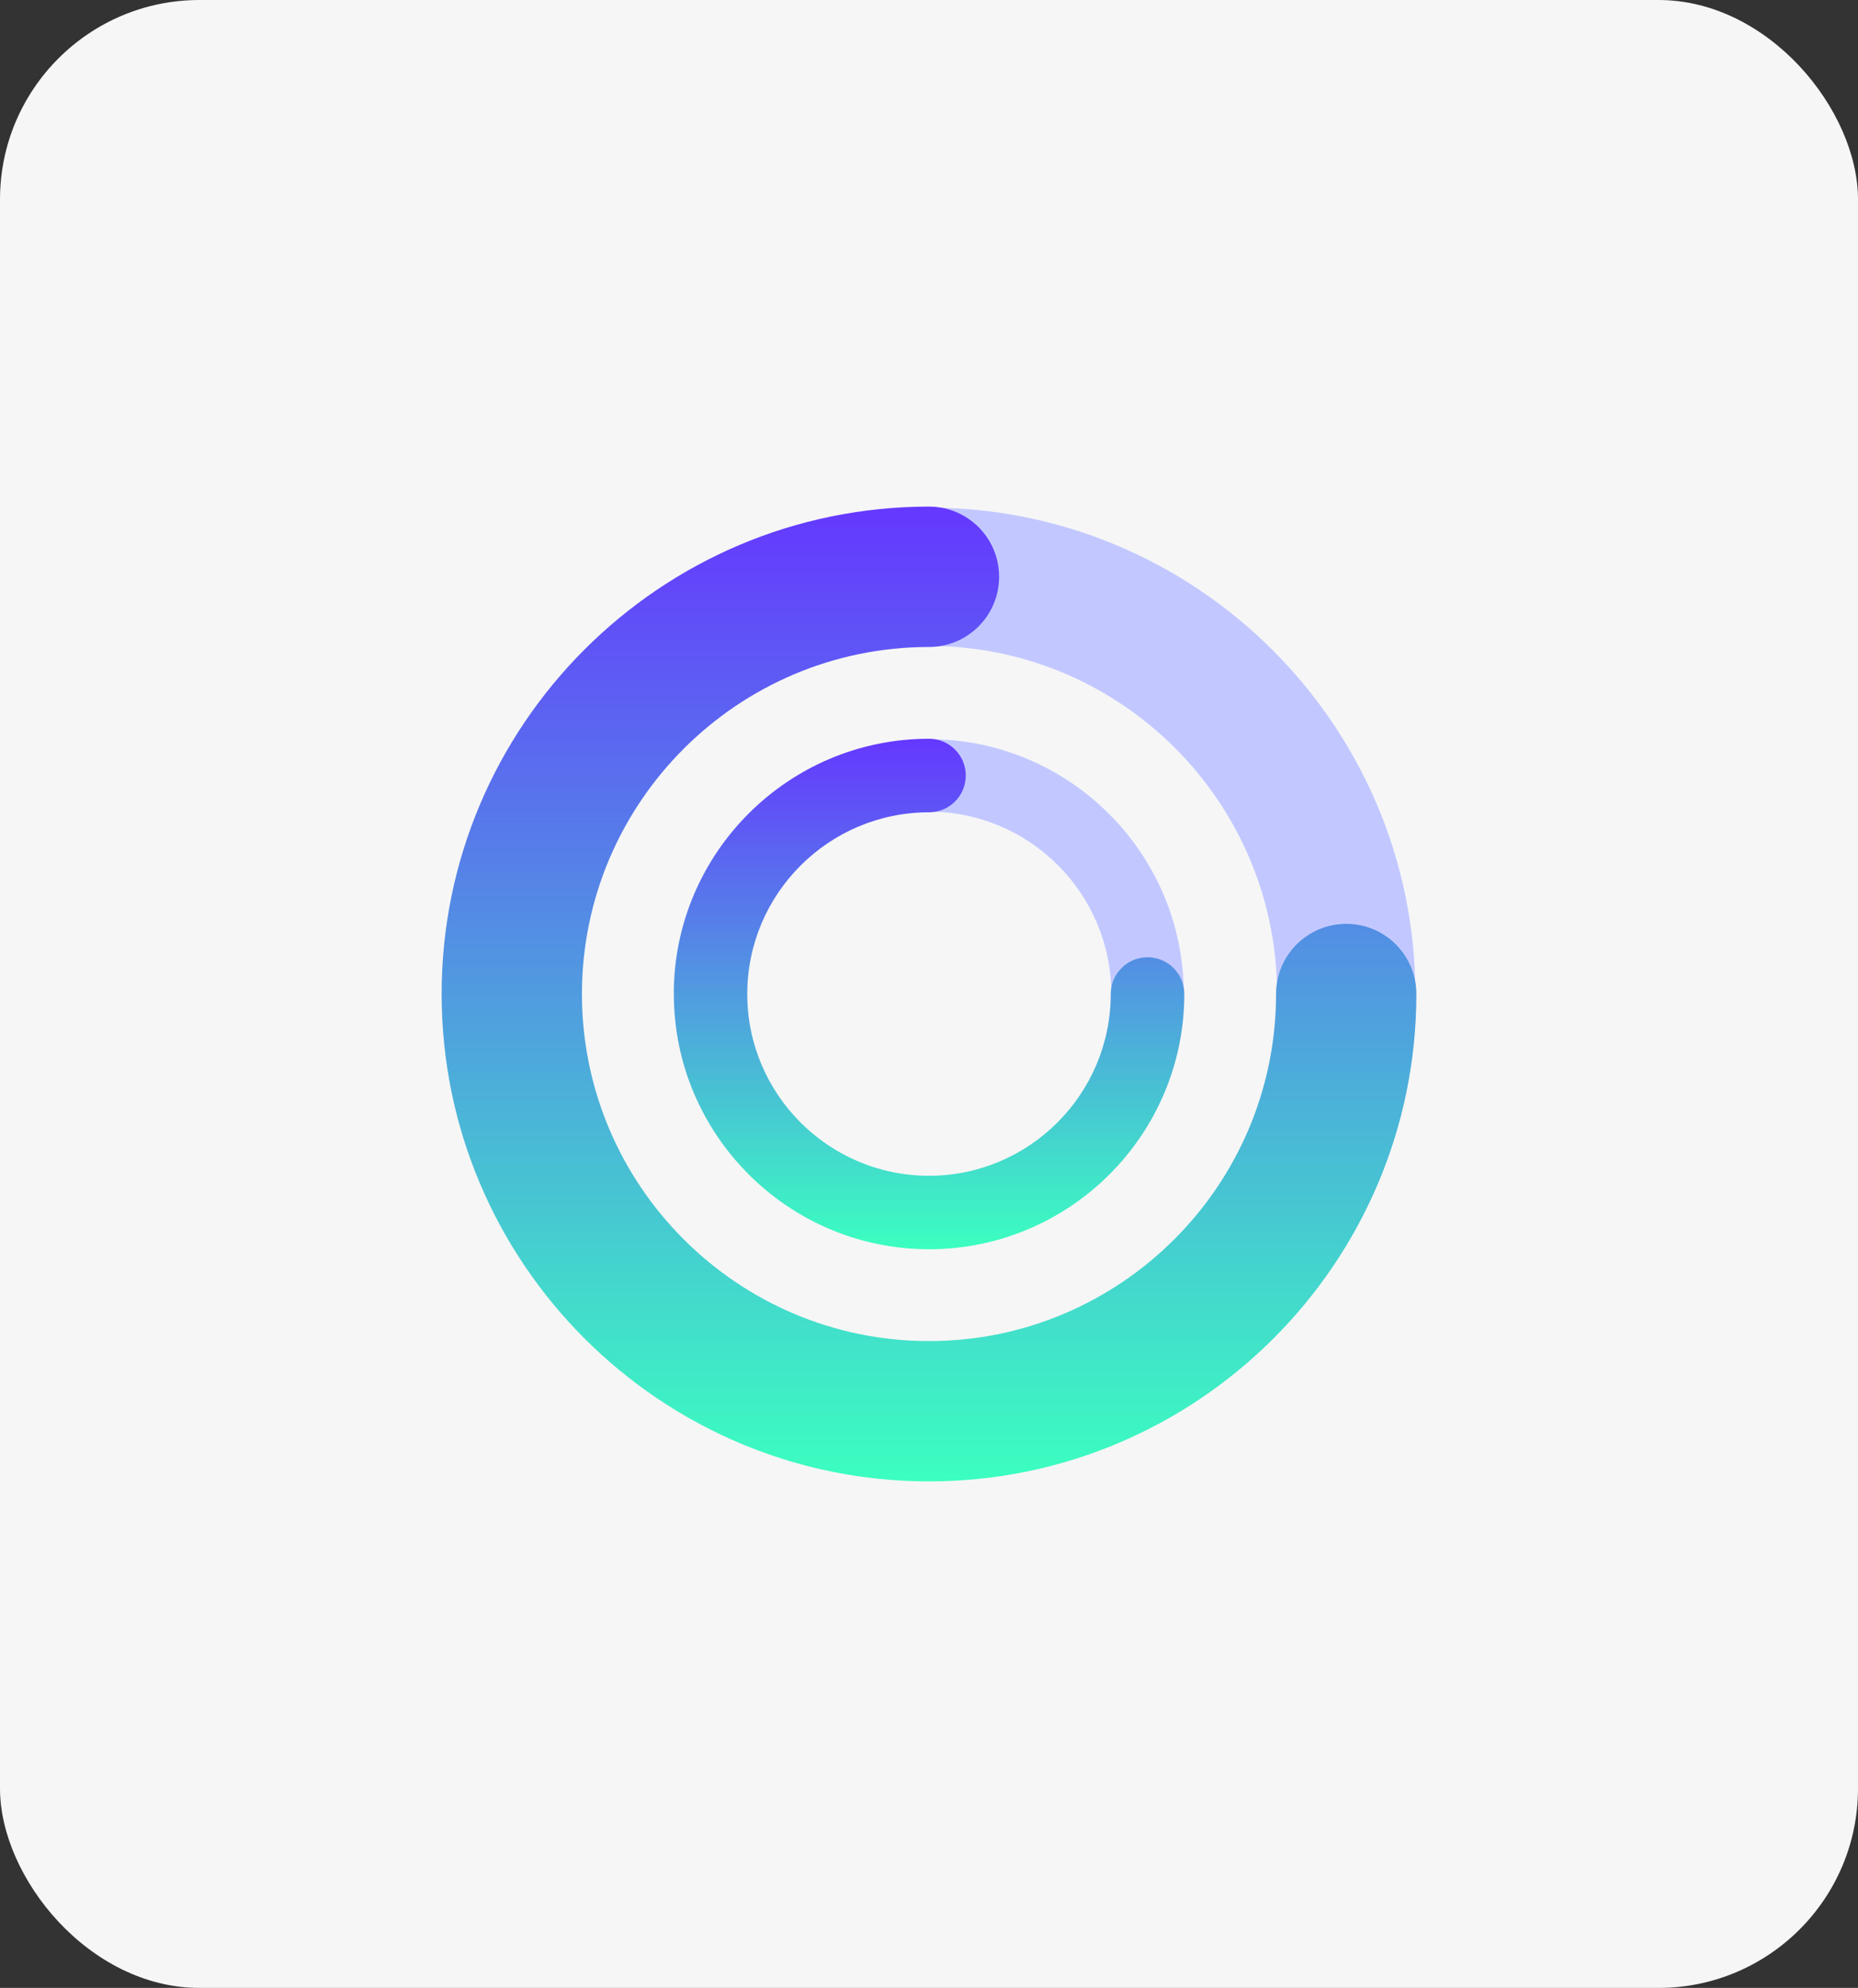
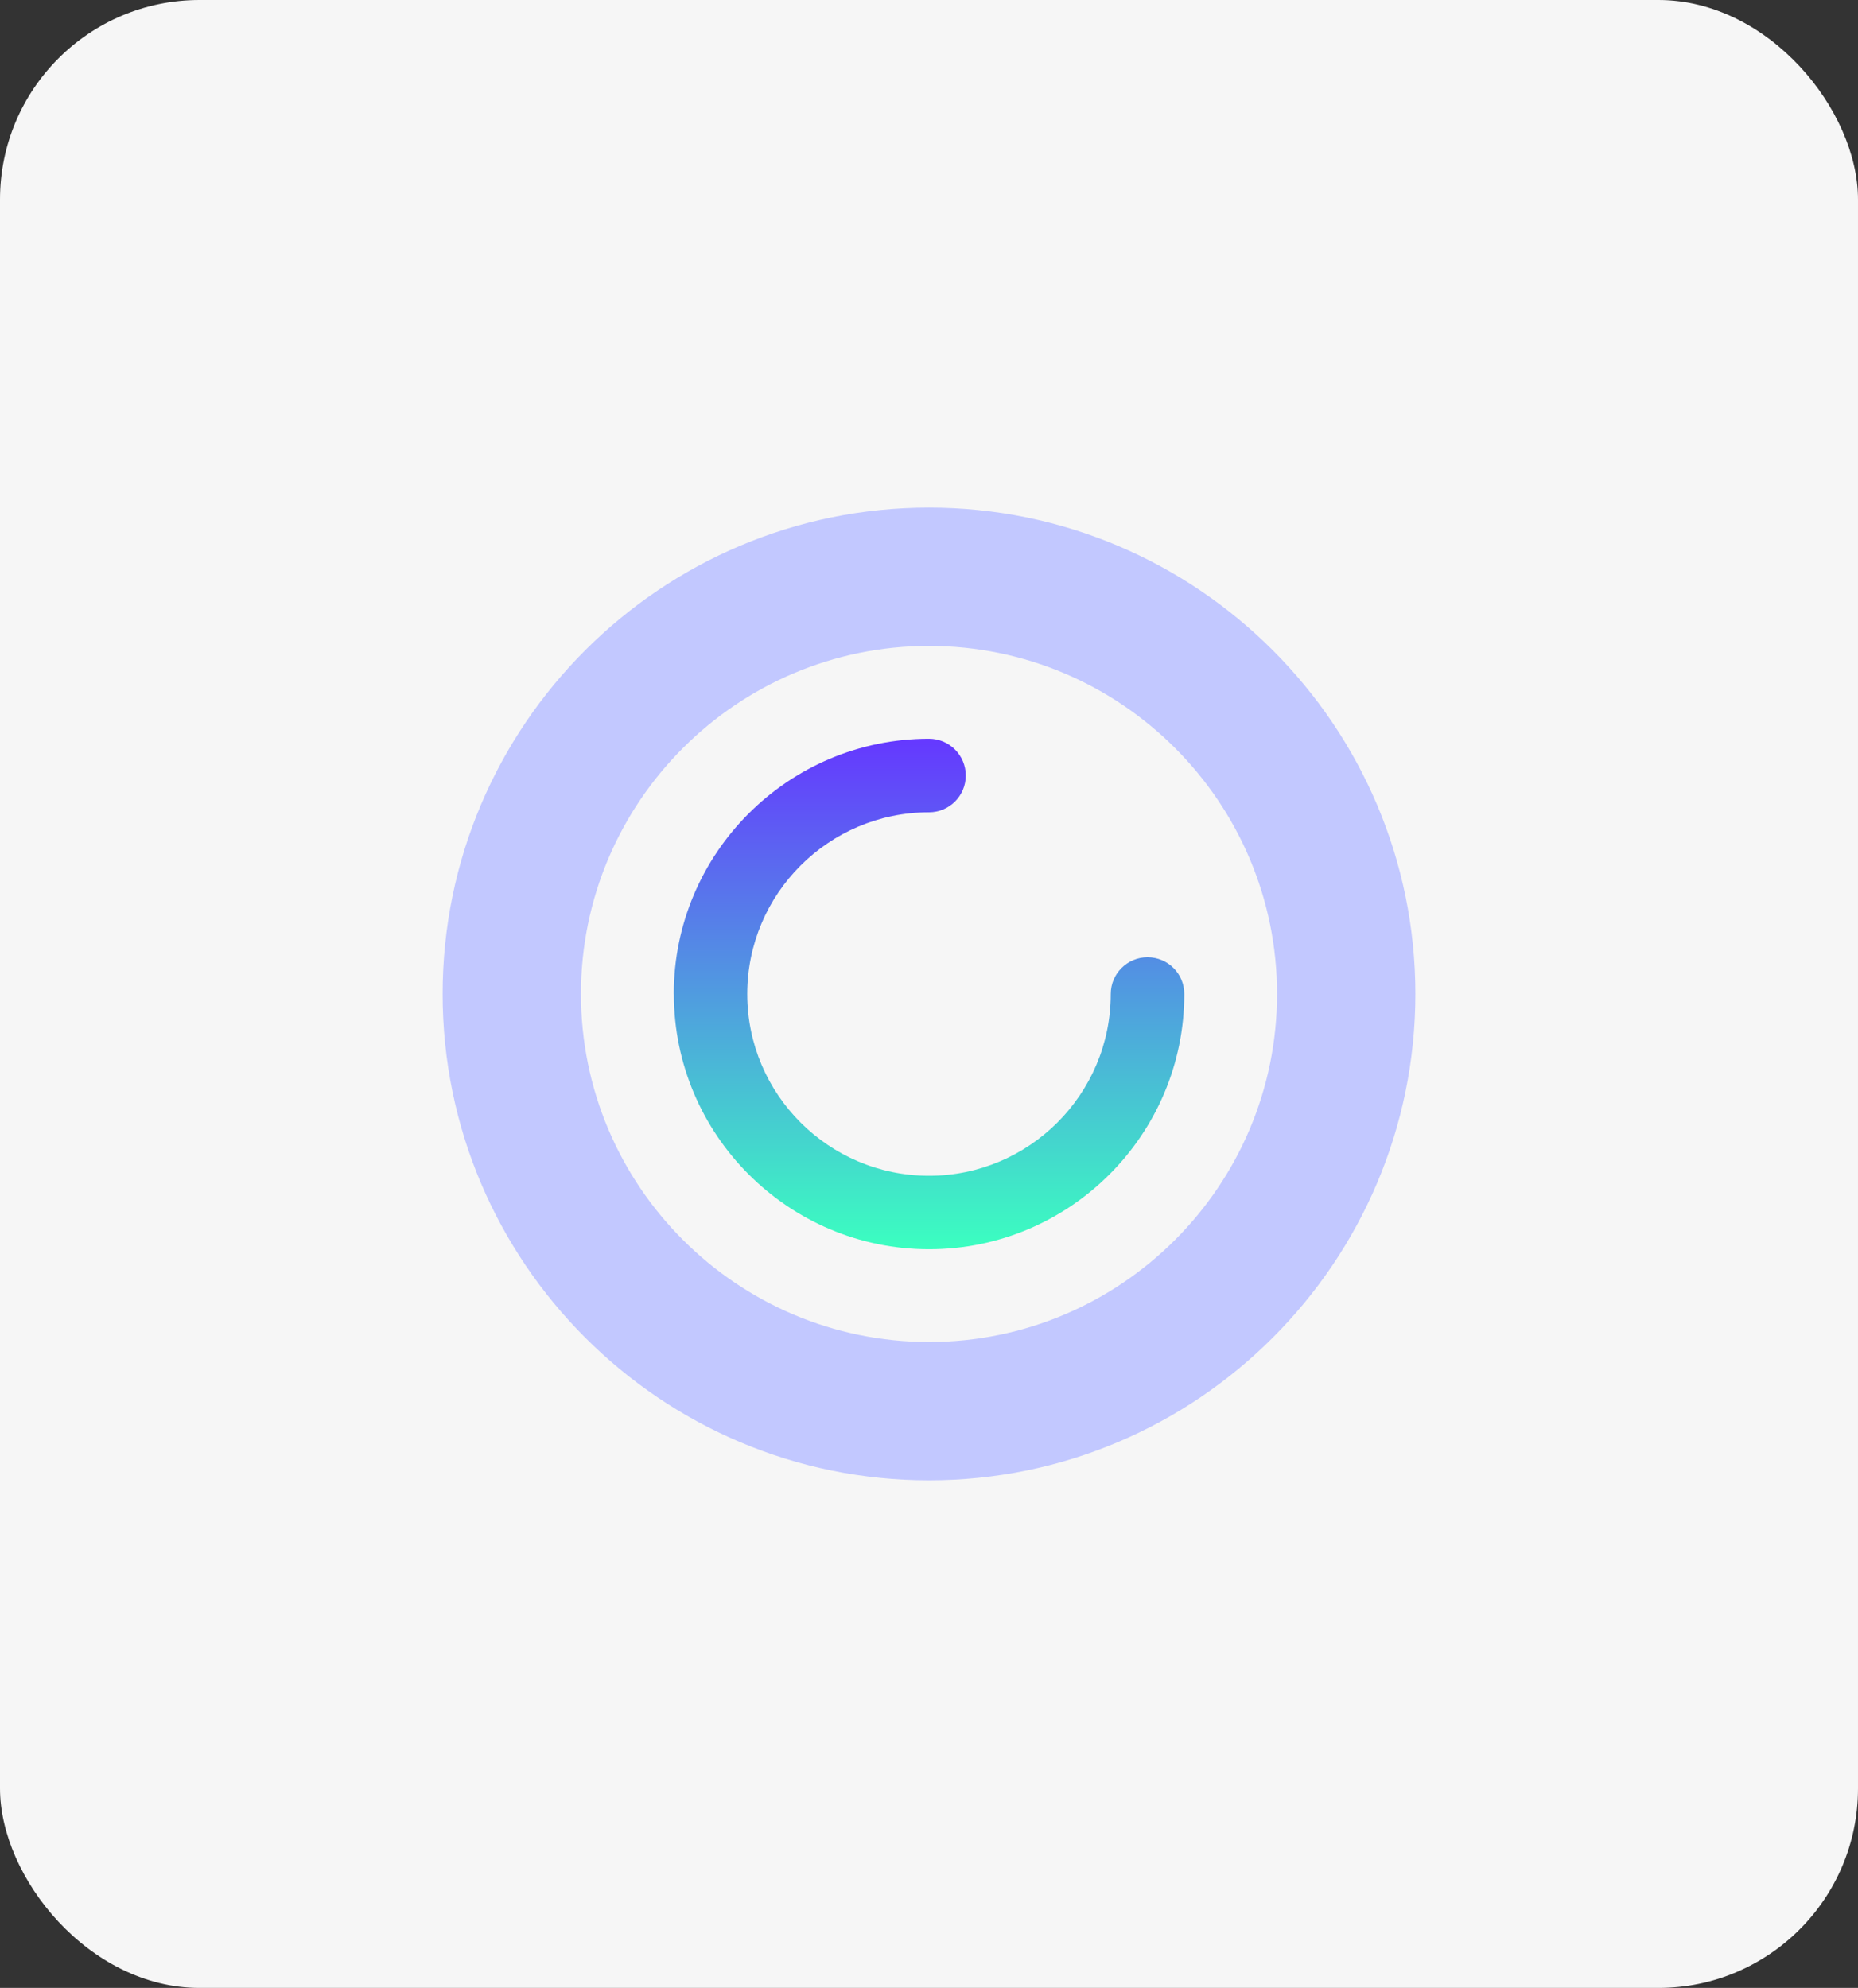
<svg xmlns="http://www.w3.org/2000/svg" xmlns:xlink="http://www.w3.org/1999/xlink" viewBox="0 0 243 260">
  <rect x="0" y="0" width="243" height="260" fill="#333333" stroke="none" />
  <defs>
    <style>
      .cls-1 {
        fill: url(#linear-gradient-2);
      }

      .cls-2 {
        fill: #f6f6f6;
      }

      .cls-3 {
        fill: #c2c8ff;
      }

      .cls-4 {
        fill: url(#linear-gradient);
      }
    </style>
    <linearGradient id="linear-gradient" x1="57.76" y1="130" x2="185.24" y2="130" gradientTransform="translate(251.5 8.5) rotate(90)" gradientUnits="userSpaceOnUse">
      <stop offset="0" stop-color="#6538ff" />
      <stop offset="1" stop-color="#3bffc0" />
    </linearGradient>
    <linearGradient id="linear-gradient-2" x1="88.12" x2="154.88" xlink:href="#linear-gradient" />
  </defs>
  <g id="Capa_2" data-name="Capa 2">
    <rect class="cls-2" width="243" height="260" rx="26.09" ry="26.09" />
  </g>
  <g id="Capa_1" data-name="Capa 1">
    <g>
      <g>
        <path class="cls-3" d="M57.89,130c0-35.08,28.54-63.61,63.61-63.61s63.61,28.54,63.61,63.61-28.54,63.61-63.61,63.61-63.61-28.54-63.61-63.61ZM167.02,130c0-25.1-20.42-45.52-45.52-45.52s-45.52,20.42-45.52,45.52,20.42,45.52,45.52,45.52,45.52-20.42,45.52-45.52Z" />
-         <path class="cls-4" d="M57.76,130c0-35.15,28.59-63.74,63.74-63.74,5.07,0,9.17,4.11,9.17,9.18s-4.11,9.18-9.17,9.18c-25.03,0-45.39,20.36-45.39,45.39s20.36,45.39,45.39,45.39,45.39-20.36,45.39-45.39c0-5.07,4.11-9.18,9.18-9.18s9.17,4.11,9.17,9.18c0,35.15-28.59,63.74-63.74,63.74s-63.74-28.59-63.74-63.74Z" />
      </g>
      <g>
-         <path class="cls-3" d="M88.18,130c0-18.37,14.95-33.32,33.32-33.32s33.32,14.95,33.32,33.32-14.95,33.32-33.32,33.32-33.32-14.95-33.32-33.32ZM145.34,130c0-13.15-10.69-23.84-23.84-23.84s-23.84,10.69-23.84,23.84,10.69,23.84,23.84,23.84,23.84-10.69,23.84-23.84Z" />
        <path class="cls-1" d="M88.12,130c0-18.41,14.98-33.38,33.38-33.38,2.65,0,4.81,2.15,4.81,4.81s-2.15,4.81-4.81,4.81c-13.11,0-23.77,10.66-23.77,23.77s10.66,23.77,23.77,23.77,23.77-10.67,23.77-23.77c0-2.65,2.15-4.81,4.81-4.81s4.81,2.15,4.81,4.81c0,18.41-14.98,33.38-33.38,33.38s-33.38-14.98-33.38-33.38Z" />
      </g>
    </g>
  </g>
</svg>